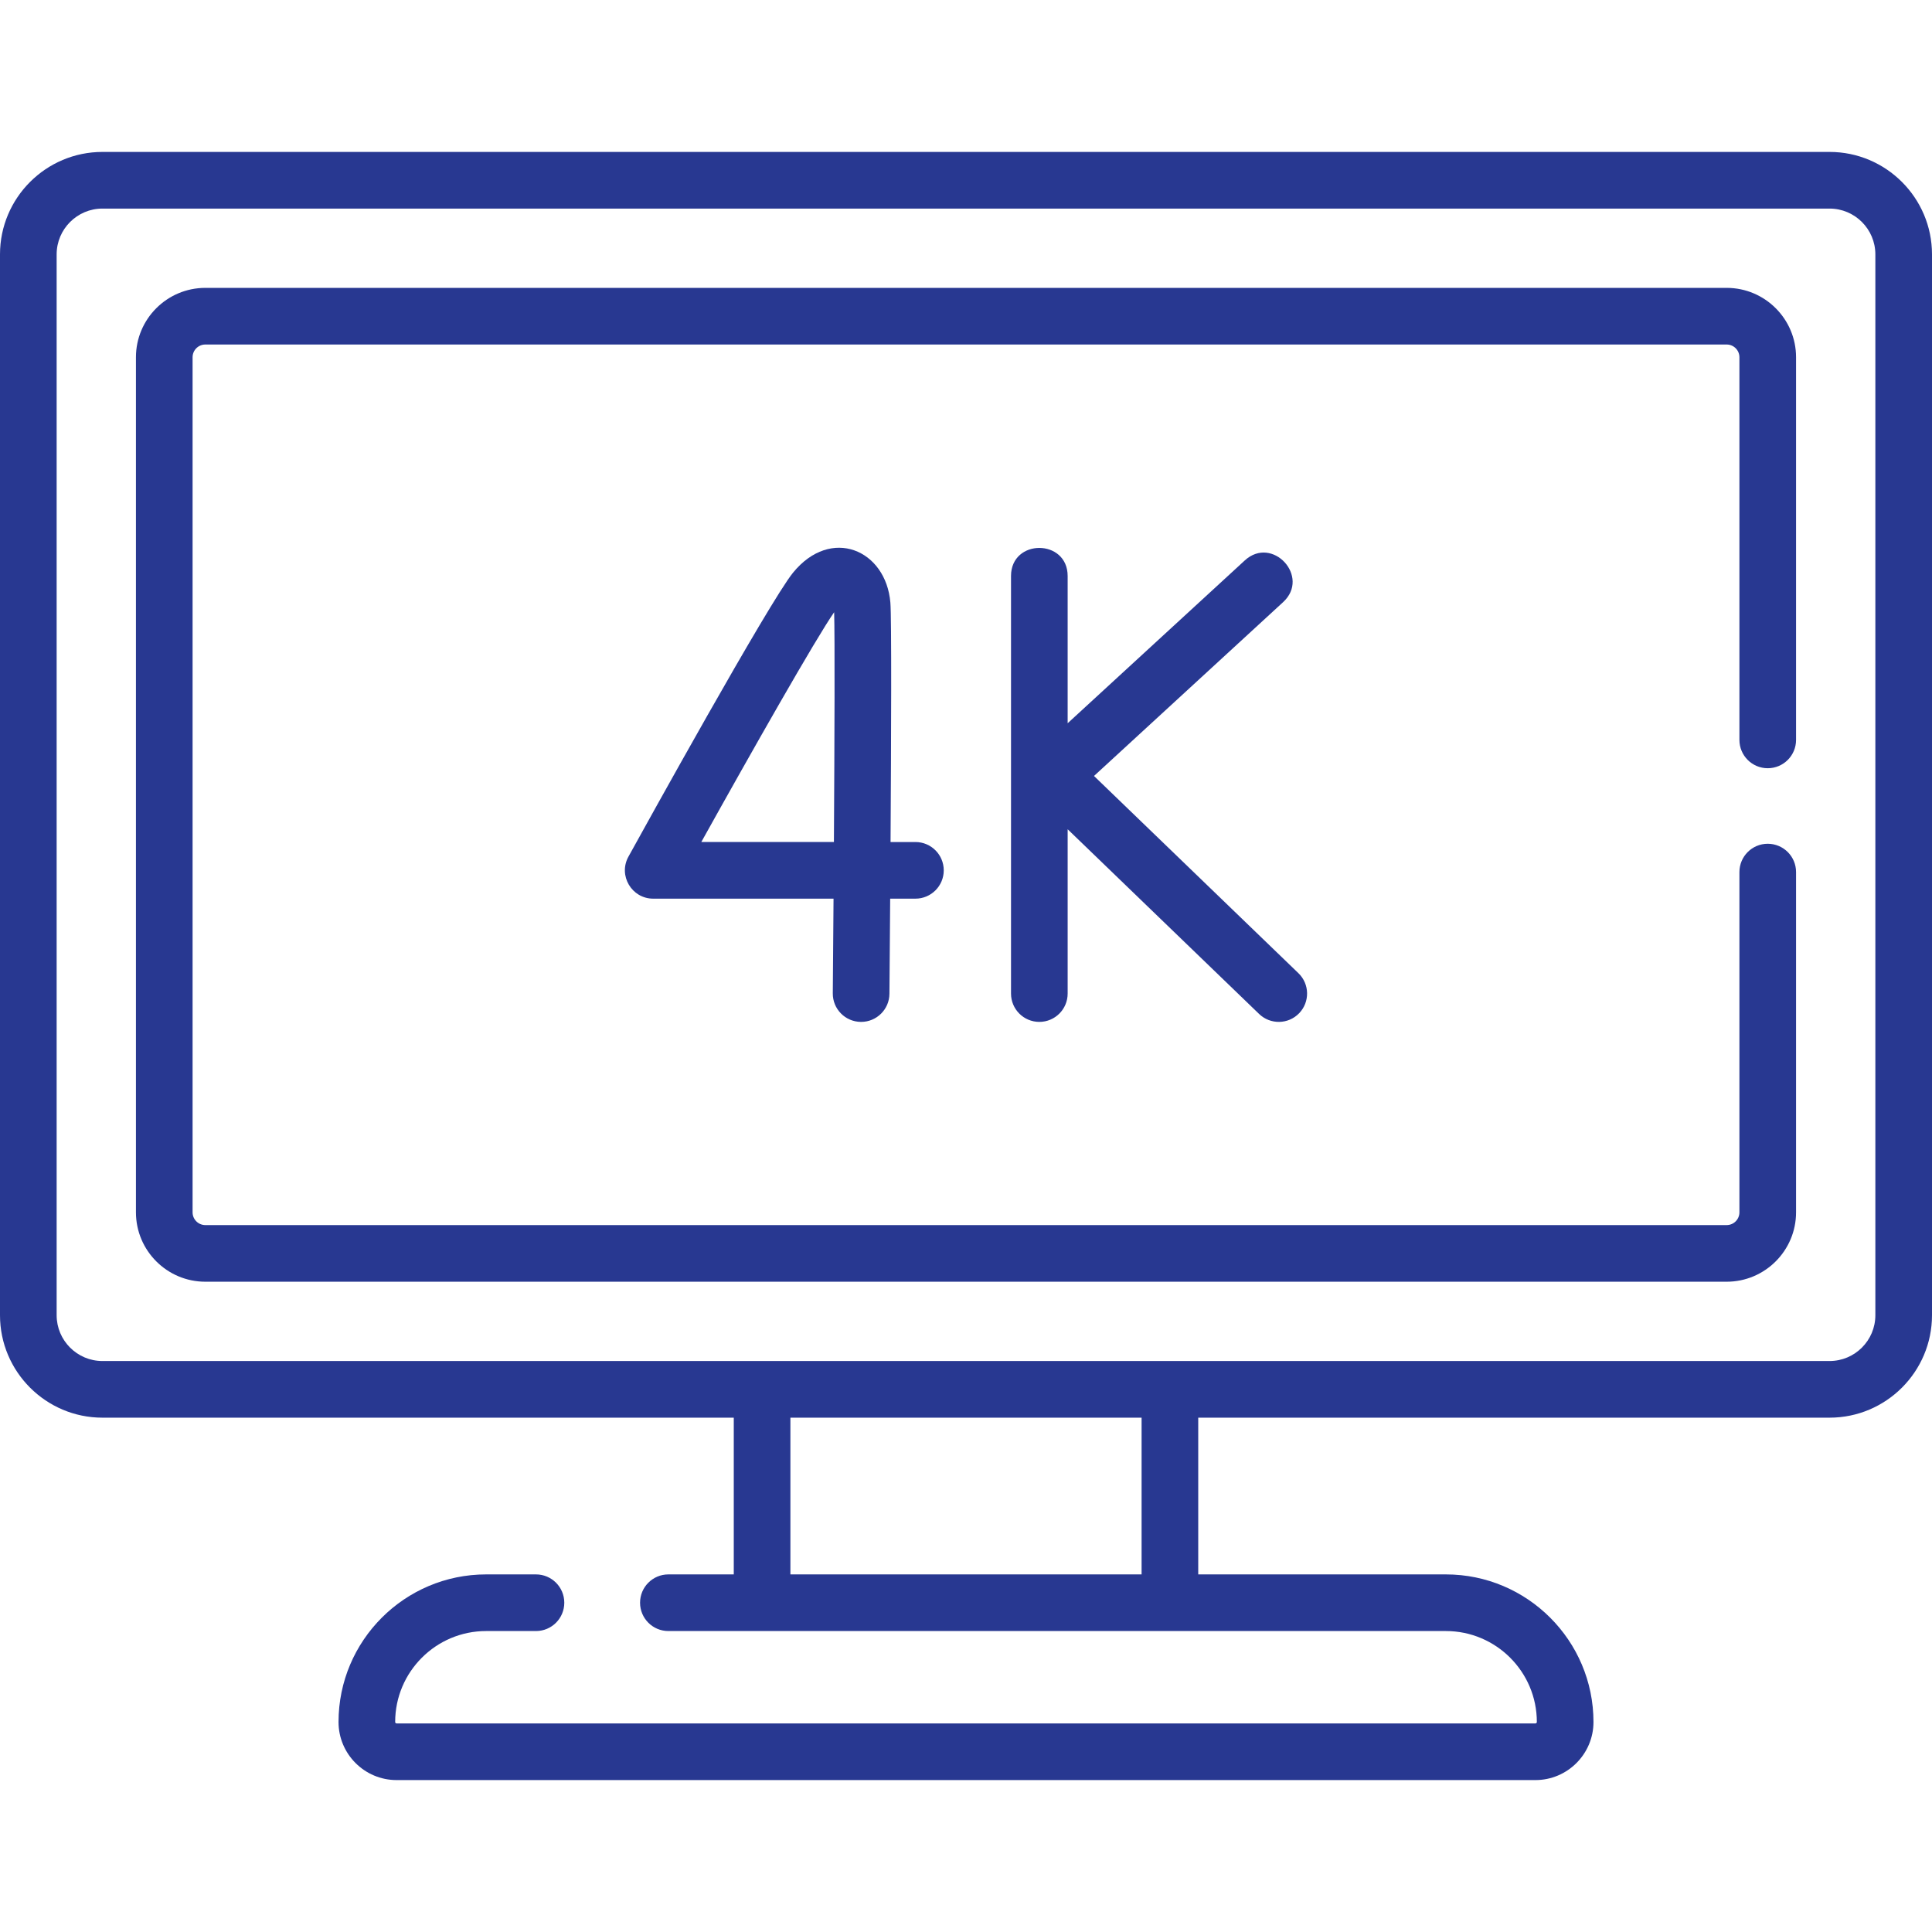
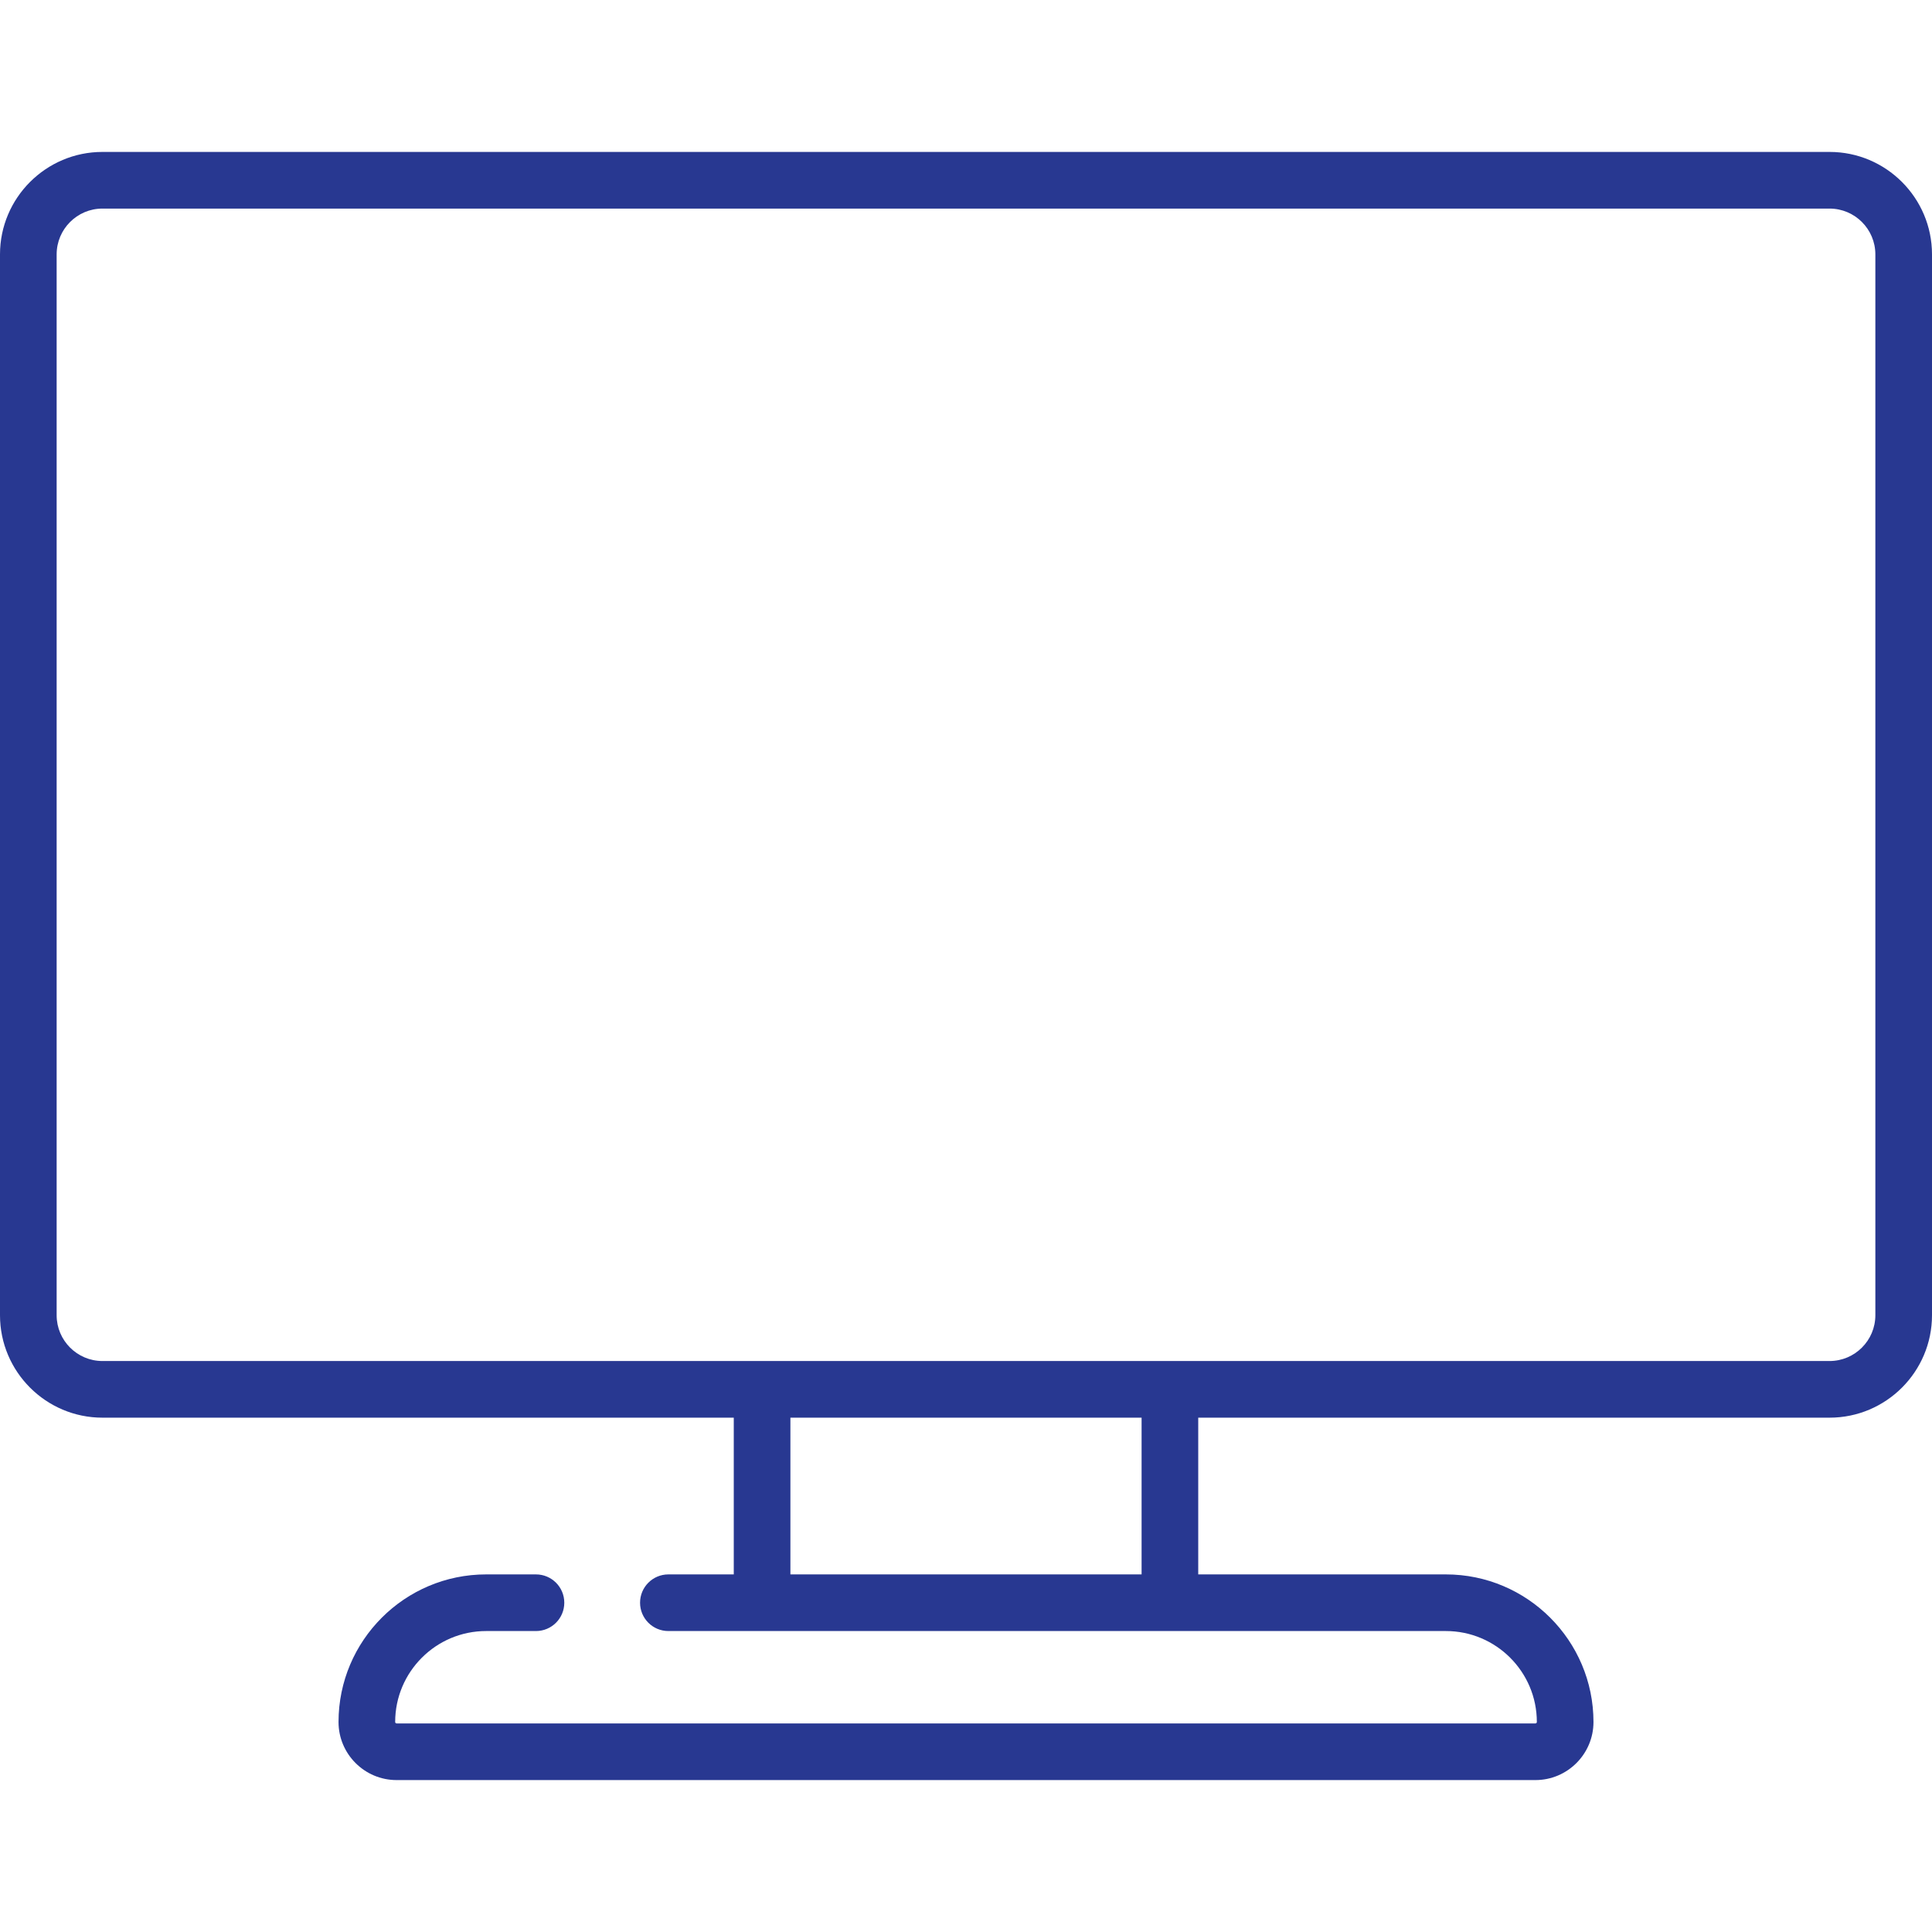
<svg xmlns="http://www.w3.org/2000/svg" id="Capa_1" fill="#283891" enable-background="new 0 0 512 512" height="512" viewBox="0 0 512 512" width="512">
-   <path d="m267.93 152.653v110.654c0 4.145 3.36 7.505 7.505 7.505s7.505-3.36 7.505-7.505v-43.546l50.735 48.947c2.974 2.869 7.726 2.802 10.613-.19 2.878-2.983 2.793-7.735-.19-10.613l-54.175-52.266 50.115-46.065c7.307-6.716-2.841-17.775-10.159-11.051l-46.939 43.145v-39.016c0-9.923-15.01-9.936-15.01.001z" />
-   <path d="m228.14 270.812h.066c4.114 0 7.468-3.318 7.504-7.441.025-2.948.108-12.741.197-25.218h6.693c4.145 0 7.505-3.36 7.505-7.505s-3.36-7.505-7.505-7.505h-6.593c.17-27.53.288-59.438-.046-63.443-1.166-13.996-15.73-20.289-25.803-7.929-6.316 7.75-39.817 68.365-43.616 75.251-2.755 4.994.863 11.131 6.572 11.131h47.783c-.063 8.784-.13 17.35-.196 25.089-.038 4.145 3.294 7.534 7.439 7.57zm-42.286-47.67c13.233-23.779 30.341-53.929 35.206-60.899.191 6.643.106 33.17-.064 60.899z" />
  <path d="m484.853 40.263h-457.705c-14.97 0-27.148 12.179-27.148 27.148v281.138c0 14.969 12.178 27.148 27.148 27.148h167.308v41.537h-17.329c-4.145 0-7.505 3.36-7.505 7.505s3.36 7.505 7.505 7.505h206.047c13.291 0 24.104 10.813 24.104 24.104 0 .208-.169.378-.377.378h-301.8c-.208 0-.377-.17-.377-.378 0-13.291 10.813-24.104 24.104-24.104h13.21c4.145 0 7.505-3.36 7.505-7.505s-3.36-7.505-7.505-7.505h-13.21c-21.568 0-39.115 17.547-39.115 39.115 0 8.485 6.903 15.389 15.388 15.389h301.798c8.485 0 15.388-6.903 15.388-15.389 0-21.568-17.547-39.115-39.115-39.115h-65.628v-41.537h167.308c14.969 0 27.147-12.178 27.147-27.148v-281.138c.001-14.969-12.177-27.148-27.146-27.148zm-182.319 376.97h-93.068v-41.537h93.068zm194.455-68.685c0 6.692-5.444 12.137-12.136 12.137-6.272 0-453.224 0-457.705 0-6.692 0-12.137-5.444-12.137-12.137v-281.137c0-6.692 5.444-12.136 12.137-12.136h457.705c6.692 0 12.136 5.444 12.136 12.136z" />
-   <path d="m457.588 76.29h-403.176c-10.138 0-18.385 8.248-18.385 18.385v226.609c0 10.138 8.248 18.385 18.385 18.385h403.177c10.138 0 18.385-8.248 18.385-18.385v-90.174c0-4.145-3.36-7.505-7.505-7.505s-7.505 3.36-7.505 7.505v90.174c0 1.861-1.514 3.375-3.375 3.375h-403.177c-1.861 0-3.375-1.514-3.375-3.375v-226.609c0-1.861 1.514-3.375 3.375-3.375h403.177c1.861 0 3.375 1.514 3.375 3.375v101.409c0 4.145 3.36 7.505 7.505 7.505s7.505-3.36 7.505-7.505v-101.409c0-10.138-8.248-18.385-18.386-18.385z" />
</svg>